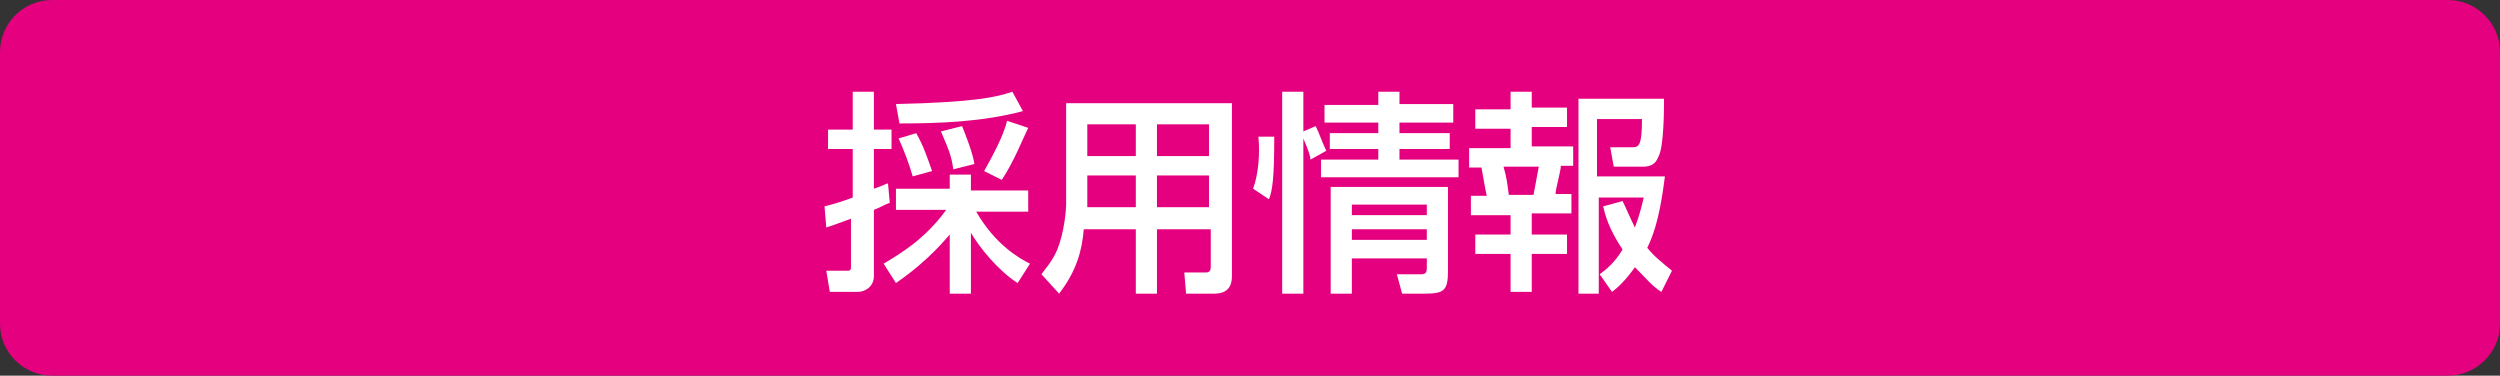
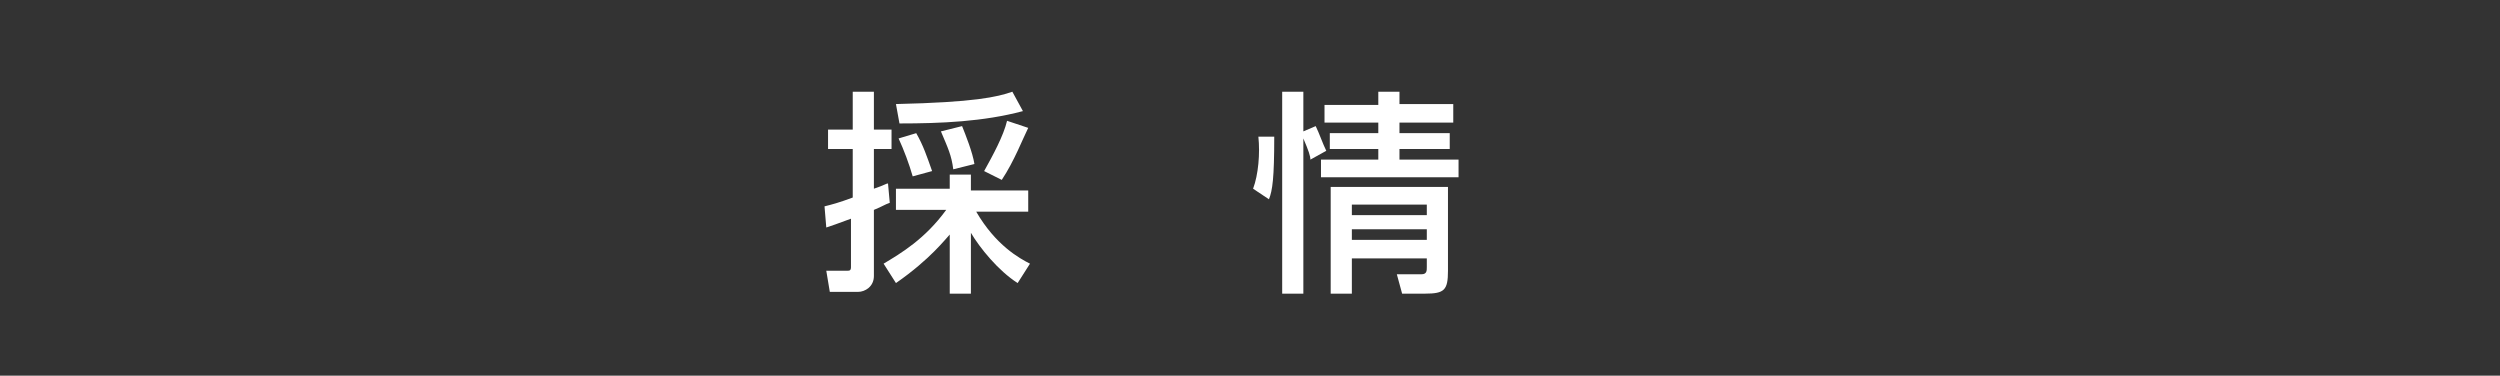
<svg xmlns="http://www.w3.org/2000/svg" version="1.1" id="レイヤー_1" x="0px" y="0px" viewBox="0 236.6 283.5 42.6" enable-background="new 0 236.6 283.5 42.6" xml:space="preserve">
  <rect x="0" y="236.6" width="283.5" height="42.6" fill="#333333" stroke="none" />
-   <path id="採用情報" fill="#E4007F" d="M277.6,279.2H5.9c-3.2,0-5.9-2.6-5.9-5.9v-30.8c0-3.2,2.6-5.9,5.9-5.9h271.7  c3.2,0,5.9,2.6,5.9,5.9v30.8C283.5,276.6,280.8,279.2,277.6,279.2z" />
  <g id="outline採用情報">
    <path fill="#FFFFFF" d="M93.5,260c0.8-0.2,1.6-0.4,3.2-1v-5.5h-2.8v-2.2h2.8V247h2.4v4.3h2v2.2h-2v4.5c1.2-0.4,1.4-0.6,1.6-0.6   l0.2,2.2c-0.6,0.2-0.8,0.4-1.8,0.8v7.5c0,1.2-1,1.8-1.8,1.8h-3.2l-0.4-2.4h2.4c0.2,0,0.4,0,0.4-0.4v-5.5c-1.6,0.6-2.2,0.8-2.8,1   L93.5,260z M100.2,266.5c2-1.2,4.7-2.8,7.1-6.1h-5.7V258h6.1v-1.6h2.4v1.8h6.5v2.4h-5.9c2.2,3.8,4.9,5.3,6.1,5.9l-1.4,2.2   c-2.2-1.4-4.3-4-5.3-5.7v6.9h-2.4v-6.7c-0.4,0.4-2.2,2.8-6.1,5.5L100.2,266.5z M116,249.2c-4.5,1.2-9.3,1.4-14,1.4l-0.4-2.2   c8.9-0.2,11.5-0.8,13.2-1.4L116,249.2z M103.9,251.7c0.8,1.4,1.2,2.6,1.8,4.3l-2.2,0.6c-0.4-1.4-1-3-1.6-4.3L103.9,251.7z    M109.1,250.9c0.4,1,1.2,3,1.4,4.3l-2.4,0.6c-0.2-1.6-0.6-2.4-1.4-4.3L109.1,250.9z M116.6,251.1c-0.6,1.2-1.6,3.8-3,5.9l-2-1   c1-1.8,2.2-4,2.6-5.7L116.6,251.1z" />
-     <path fill="#FFFFFF" d="M137.1,262.6h-5.9v7.3h-2.4v-7.3h-5.9c-0.2,2.4-0.8,4.7-2.8,7.3l-2-2.2c0.4-0.6,1.2-1.4,1.8-2.8   c0.8-2,1-4.5,1-5.1v-11.5h18.8v19.6c0,0.8-0.2,2-2,2h-3.2l-0.2-2.4h2.4c0.2,0,0.6,0,0.6-0.6v-4.3H137.1z M123.3,256.5v2.8   c0,0.2,0,0.6,0,0.8h5.5v-3.6L123.3,256.5L123.3,256.5z M123.3,250.7v3.6h5.5v-3.6H123.3z M131.2,250.7v3.6h5.9v-3.6H131.2z    M131.2,256.5v3.6h5.9v-3.6H131.2z" />
    <path fill="#FFFFFF" d="M142.1,258c0.6-1.6,0.8-4,0.6-5.9h1.8c0,4.7-0.2,6.1-0.6,7.1L142.1,258z M148.6,254.7c0-0.4-0.2-1-0.8-2.4   v17.6h-2.4V247h2.4v4.5l1.4-0.6c0.4,0.8,0.8,2,1.2,2.8L148.6,254.7z M164.8,250.5h-6.1v1.2h5.7v1.8h-5.7v1.2h6.7v2h-15.6v-2h6.5   v-1.2h-5.5v-1.8h5.5v-1.2h-6.1v-2h6.1V247h2.4v1.4h6.1L164.8,250.5L164.8,250.5z M164.2,257.8v9.5c0,2.2-0.4,2.6-2.6,2.6H159   l-0.6-2.2h2.8c0.6,0,0.6-0.4,0.6-0.8v-1h-8.5v4h-2.4v-12.1H164.2z M153.3,259.6v1.4h8.5v-1.2h-8.5V259.6z M153.3,262.6v1.2h8.5   v-1.2H153.3z" />
-     <path fill="#FFFFFF" d="M171.3,247h2.4v1.8h4v2.2h-4v2.2h4.7v2.2H177c0,0.6-0.6,2.6-0.6,3.2h1.8v2.2h-4.5v2.4h4v2.2h-4v4.3h-2.4   v-4.3h-4v-2.2h4V261h-4.5v-2.2h1.8c-0.2-0.8-0.4-2.2-0.6-3.2h-1.4v-2.2h4.7v-2.2h-4V249h4V247L171.3,247z M170.5,255.5   c0.4,1.4,0.4,1.8,0.6,3.2h2.8c0.2-1,0.4-2.2,0.6-3.2L170.5,255.5L170.5,255.5z M184,259.4c0.4,0.8,0.8,1.8,1.4,3   c0.6-1.6,0.8-2.6,1-3.4h-5.1v10.9H179v-22.1h9.7c0,1,0,5.3-0.6,6.5c-0.2,0.4-0.4,1.2-1.8,1.2H183l-0.4-2.2h2.4c0.8,0,1.2,0,1.2-3.2   h-5.1v6.5h7.7c-0.2,1.4-0.6,5.3-2,8.1c0.8,1,1.6,1.6,2.8,2.6l-1.2,2.4c-1-0.6-1.8-1.6-3-2.8c-1,1.4-1.8,2.2-2.6,2.8l-1.4-2   c0.8-0.6,1.6-1.2,2.6-2.8c-1.6-2.4-2-4-2.2-4.9L184,259.4z" />
  </g>
</svg>